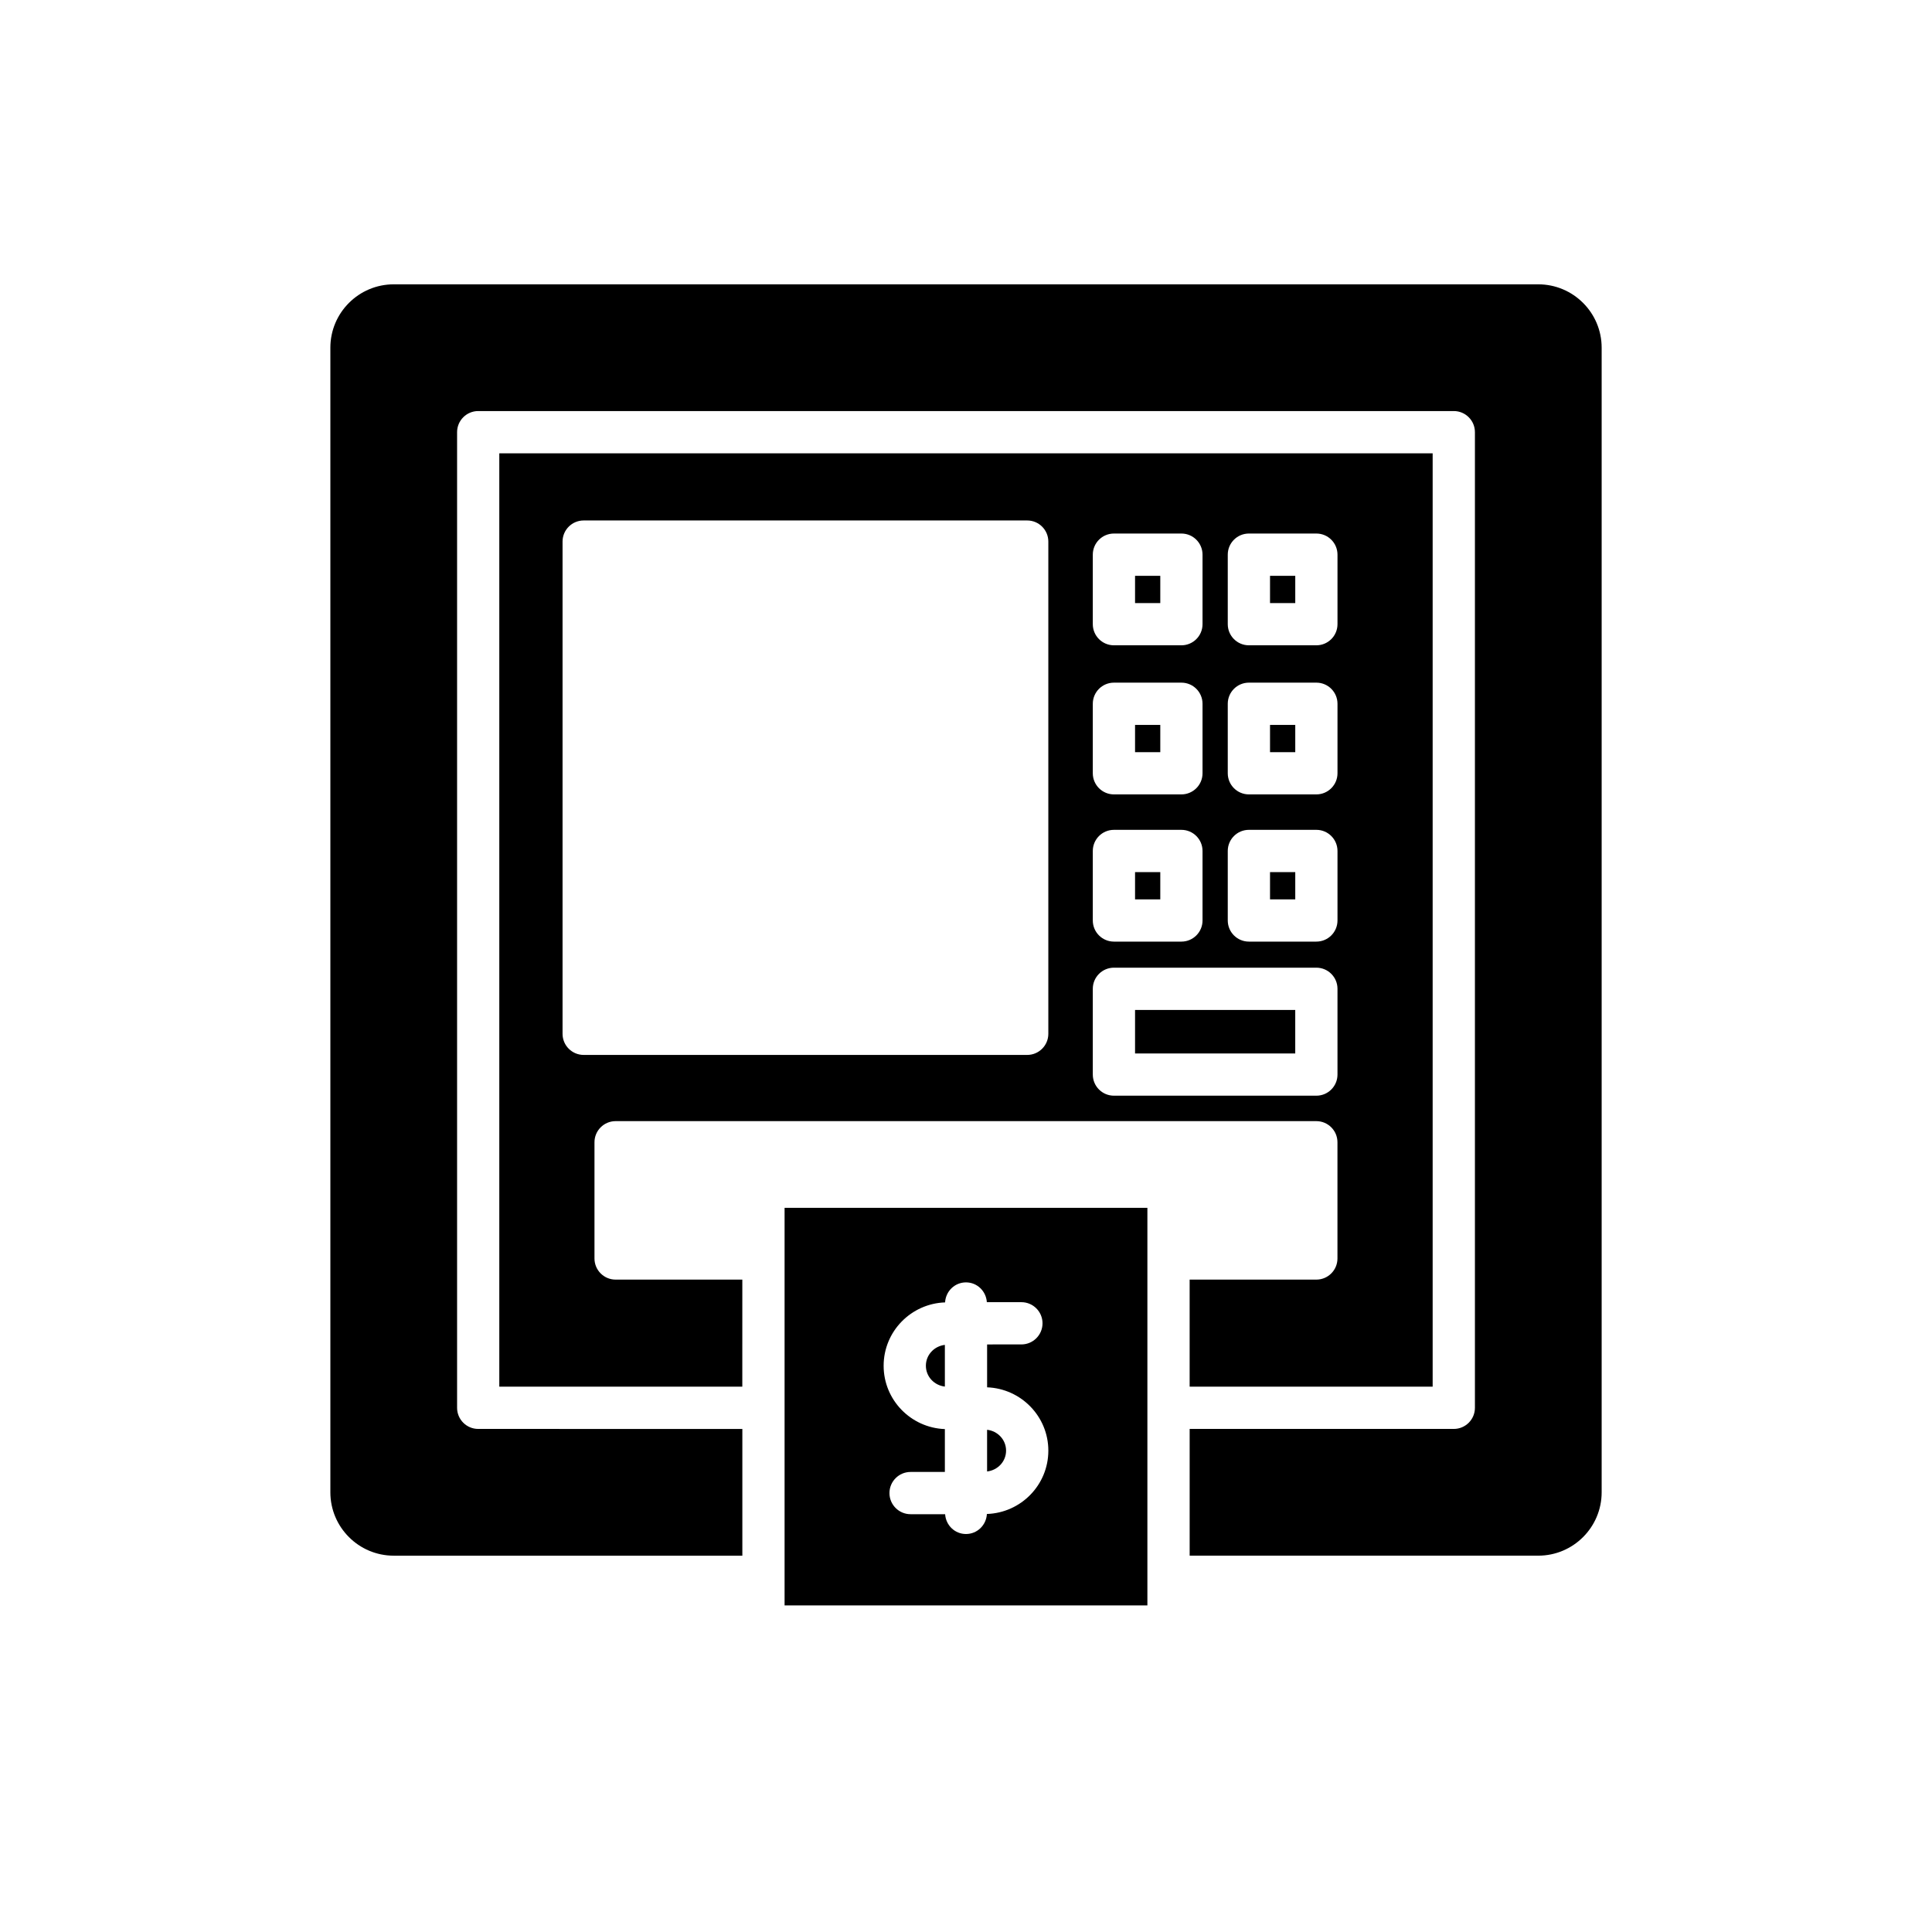
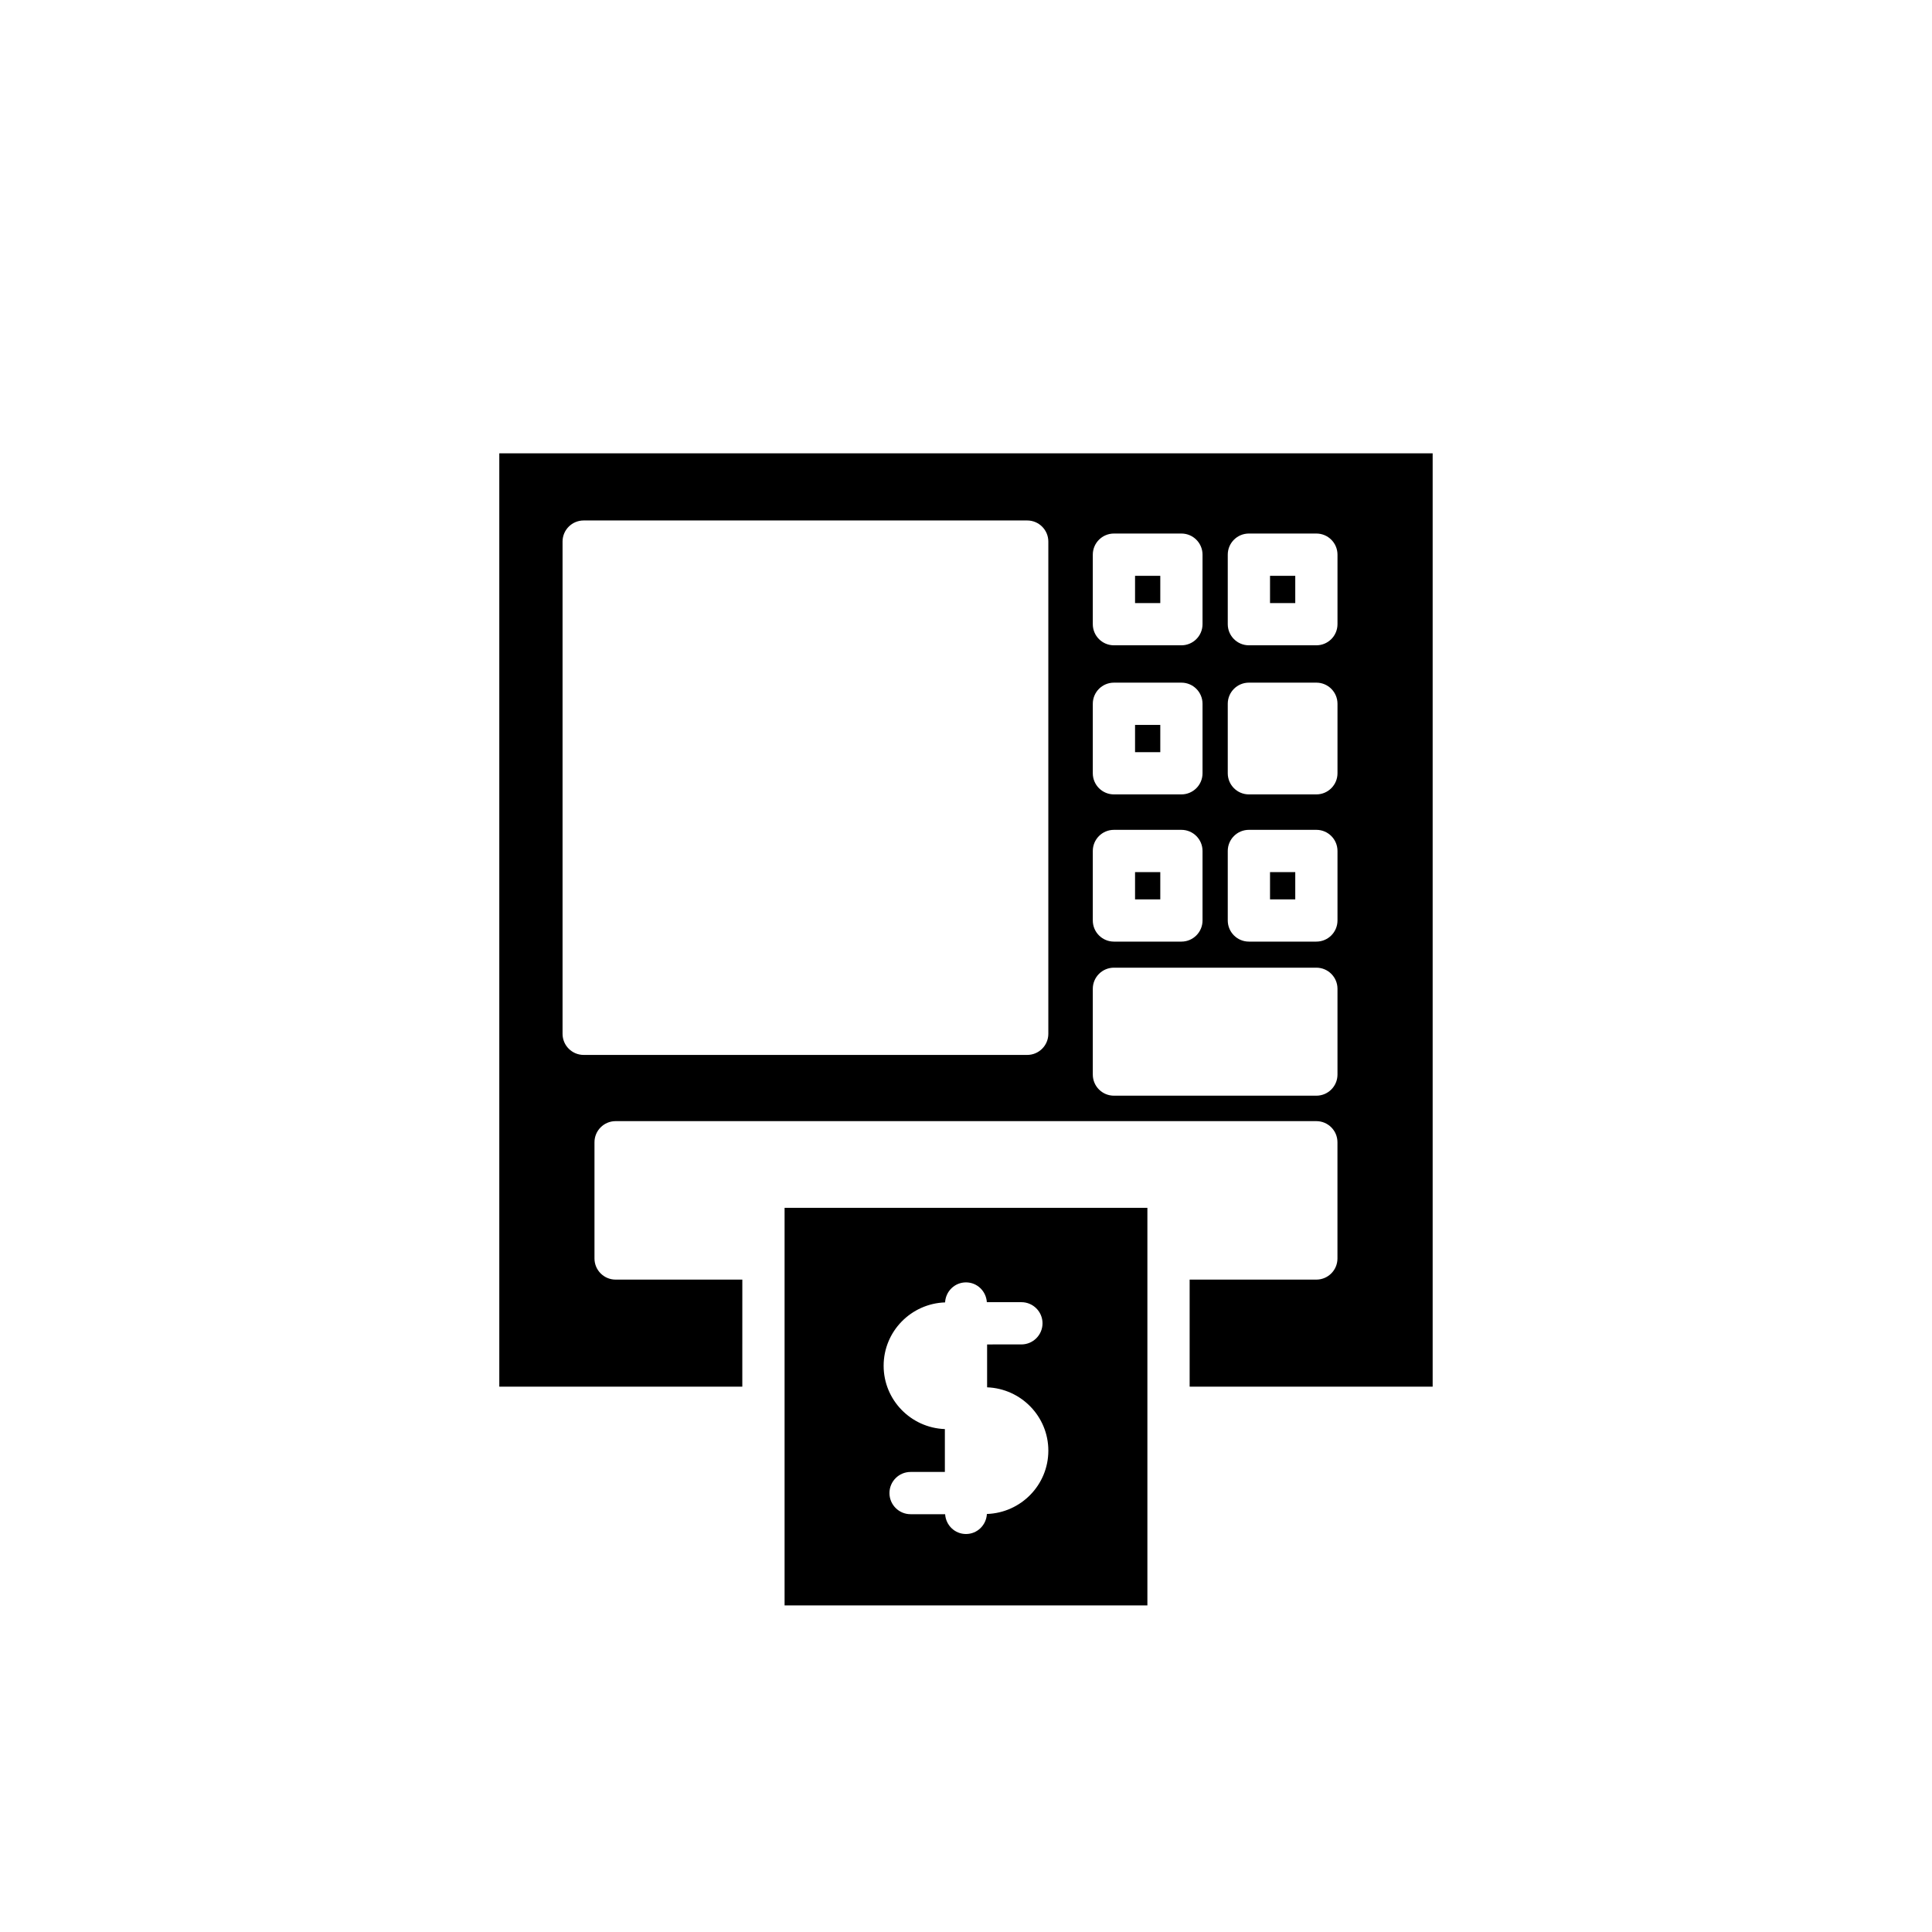
<svg xmlns="http://www.w3.org/2000/svg" fill="#000000" width="800px" height="800px" version="1.1" viewBox="144 144 512 512">
  <g>
-     <path d="m248.34 556.27h92.391v-33.586l-70-0.004c-3.09 0-5.598-2.508-5.598-5.598v-258.55c0-3.09 2.508-5.598 5.598-5.598h258.54c3.09 0 5.598 2.508 5.598 5.598v258.55c0 3.09-2.508 5.598-5.598 5.598h-70v33.586h92.391c9.262 0 16.793-7.531 16.793-16.793v-303.33c0-9.262-7.531-16.793-16.793-16.793h-303.32c-9.262 0-16.793 7.531-16.793 16.793v303.33c0 9.262 7.531 16.797 16.793 16.797z" />
-     <path d="m410.62 528.43c0-2.894-2.219-5.199-5.031-5.523v11.047c2.812-0.324 5.031-2.629 5.031-5.523z" />
-     <path d="m394.4 511.46v-11.051c-2.812 0.324-5.031 2.629-5.031 5.523 0 2.898 2.219 5.203 5.031 5.527z" />
    <path d="m448.07 569.45v-105.36h-96.148v105.36zm-53.613-80.301c0.16-2.949 2.551-5.305 5.539-5.305 2.969 0 5.336 2.328 5.527 5.246h9.156c3.09 0 5.598 2.508 5.598 5.598s-2.508 5.598-5.598 5.598l-9.086 0.004v11.363c8.996 0.336 16.227 7.707 16.227 16.781 0 9.098-7.262 16.48-16.285 16.785-0.16 2.949-2.551 5.309-5.539 5.309-2.969 0-5.34-2.328-5.527-5.25h-9.156c-3.09 0-5.598-2.508-5.598-5.598 0-3.09 2.508-5.598 5.598-5.598h9.086v-11.359c-8.996-0.336-16.227-7.707-16.227-16.781 0-9.098 7.262-16.488 16.285-16.793z" />
    <path d="m444.8 375.12h6.688v7.223h-6.688z" />
    <path d="m480.57 375.12h6.688v7.223h-6.688z" />
-     <path d="m444.8 411.65h42.453v11.531h-42.453z" />
-     <path d="m480.57 336.11h6.688v7.223h-6.688z" />
    <path d="m444.8 296.6h6.688v7.223h-6.688z" />
    <path d="m444.8 336.11h6.688v7.223h-6.688z" />
    <path d="m492.85 483.11h-33.582v28.375h64.402v-247.35h-247.35v247.35h64.402l0.004-28.375h-33.582c-3.09 0-5.598-2.508-5.598-5.598v-30.801c0-3.09 2.508-5.598 5.598-5.598h185.7c3.09 0 5.598 2.508 5.598 5.598v30.801c0 3.094-2.508 5.598-5.598 5.598zm-23.48-192.12c0-3.09 2.508-5.598 5.598-5.598h17.883c3.09 0 5.598 2.508 5.598 5.598v18.422c0 3.09-2.508 5.598-5.598 5.598h-17.883c-3.09 0-5.598-2.508-5.598-5.598zm0 39.516c0-3.09 2.508-5.598 5.598-5.598h17.883c3.09 0 5.598 2.508 5.598 5.598v18.418c0 3.09-2.508 5.598-5.598 5.598h-17.883c-3.09 0-5.598-2.508-5.598-5.598zm0 39.008c0-3.09 2.508-5.598 5.598-5.598h17.883c3.09 0 5.598 2.508 5.598 5.598v18.422c0 3.09-2.508 5.598-5.598 5.598h-17.883c-3.09 0-5.598-2.508-5.598-5.598zm-35.766-78.523c0-3.09 2.508-5.598 5.598-5.598h17.883c3.09 0 5.598 2.508 5.598 5.598v18.422c0 3.09-2.508 5.598-5.598 5.598h-17.883c-3.09 0-5.598-2.508-5.598-5.598zm0 39.516c0-3.09 2.508-5.598 5.598-5.598h17.883c3.09 0 5.598 2.508 5.598 5.598v18.418c0 3.09-2.508 5.598-5.598 5.598h-17.883c-3.09 0-5.598-2.508-5.598-5.598zm0 39.008c0-3.09 2.508-5.598 5.598-5.598h17.883c3.09 0 5.598 2.508 5.598 5.598v18.422c0 3.09-2.508 5.598-5.598 5.598h-17.883c-3.09 0-5.598-2.508-5.598-5.598zm-11.785 48.453c0 3.09-2.508 5.598-5.598 5.598h-117.54c-3.09 0-5.598-2.508-5.598-5.598v-130.44c0-3.09 2.508-5.598 5.598-5.598h117.54c3.09 0 5.598 2.508 5.598 5.598zm71.031 16.402h-53.648c-3.09 0-5.598-2.508-5.598-5.598v-22.727c0-3.09 2.508-5.598 5.598-5.598h53.648c3.09 0 5.598 2.508 5.598 5.598v22.727c0 3.09-2.508 5.598-5.598 5.598z" />
    <path d="m480.57 296.6h6.688v7.223h-6.688z" />
  </g>
</svg>